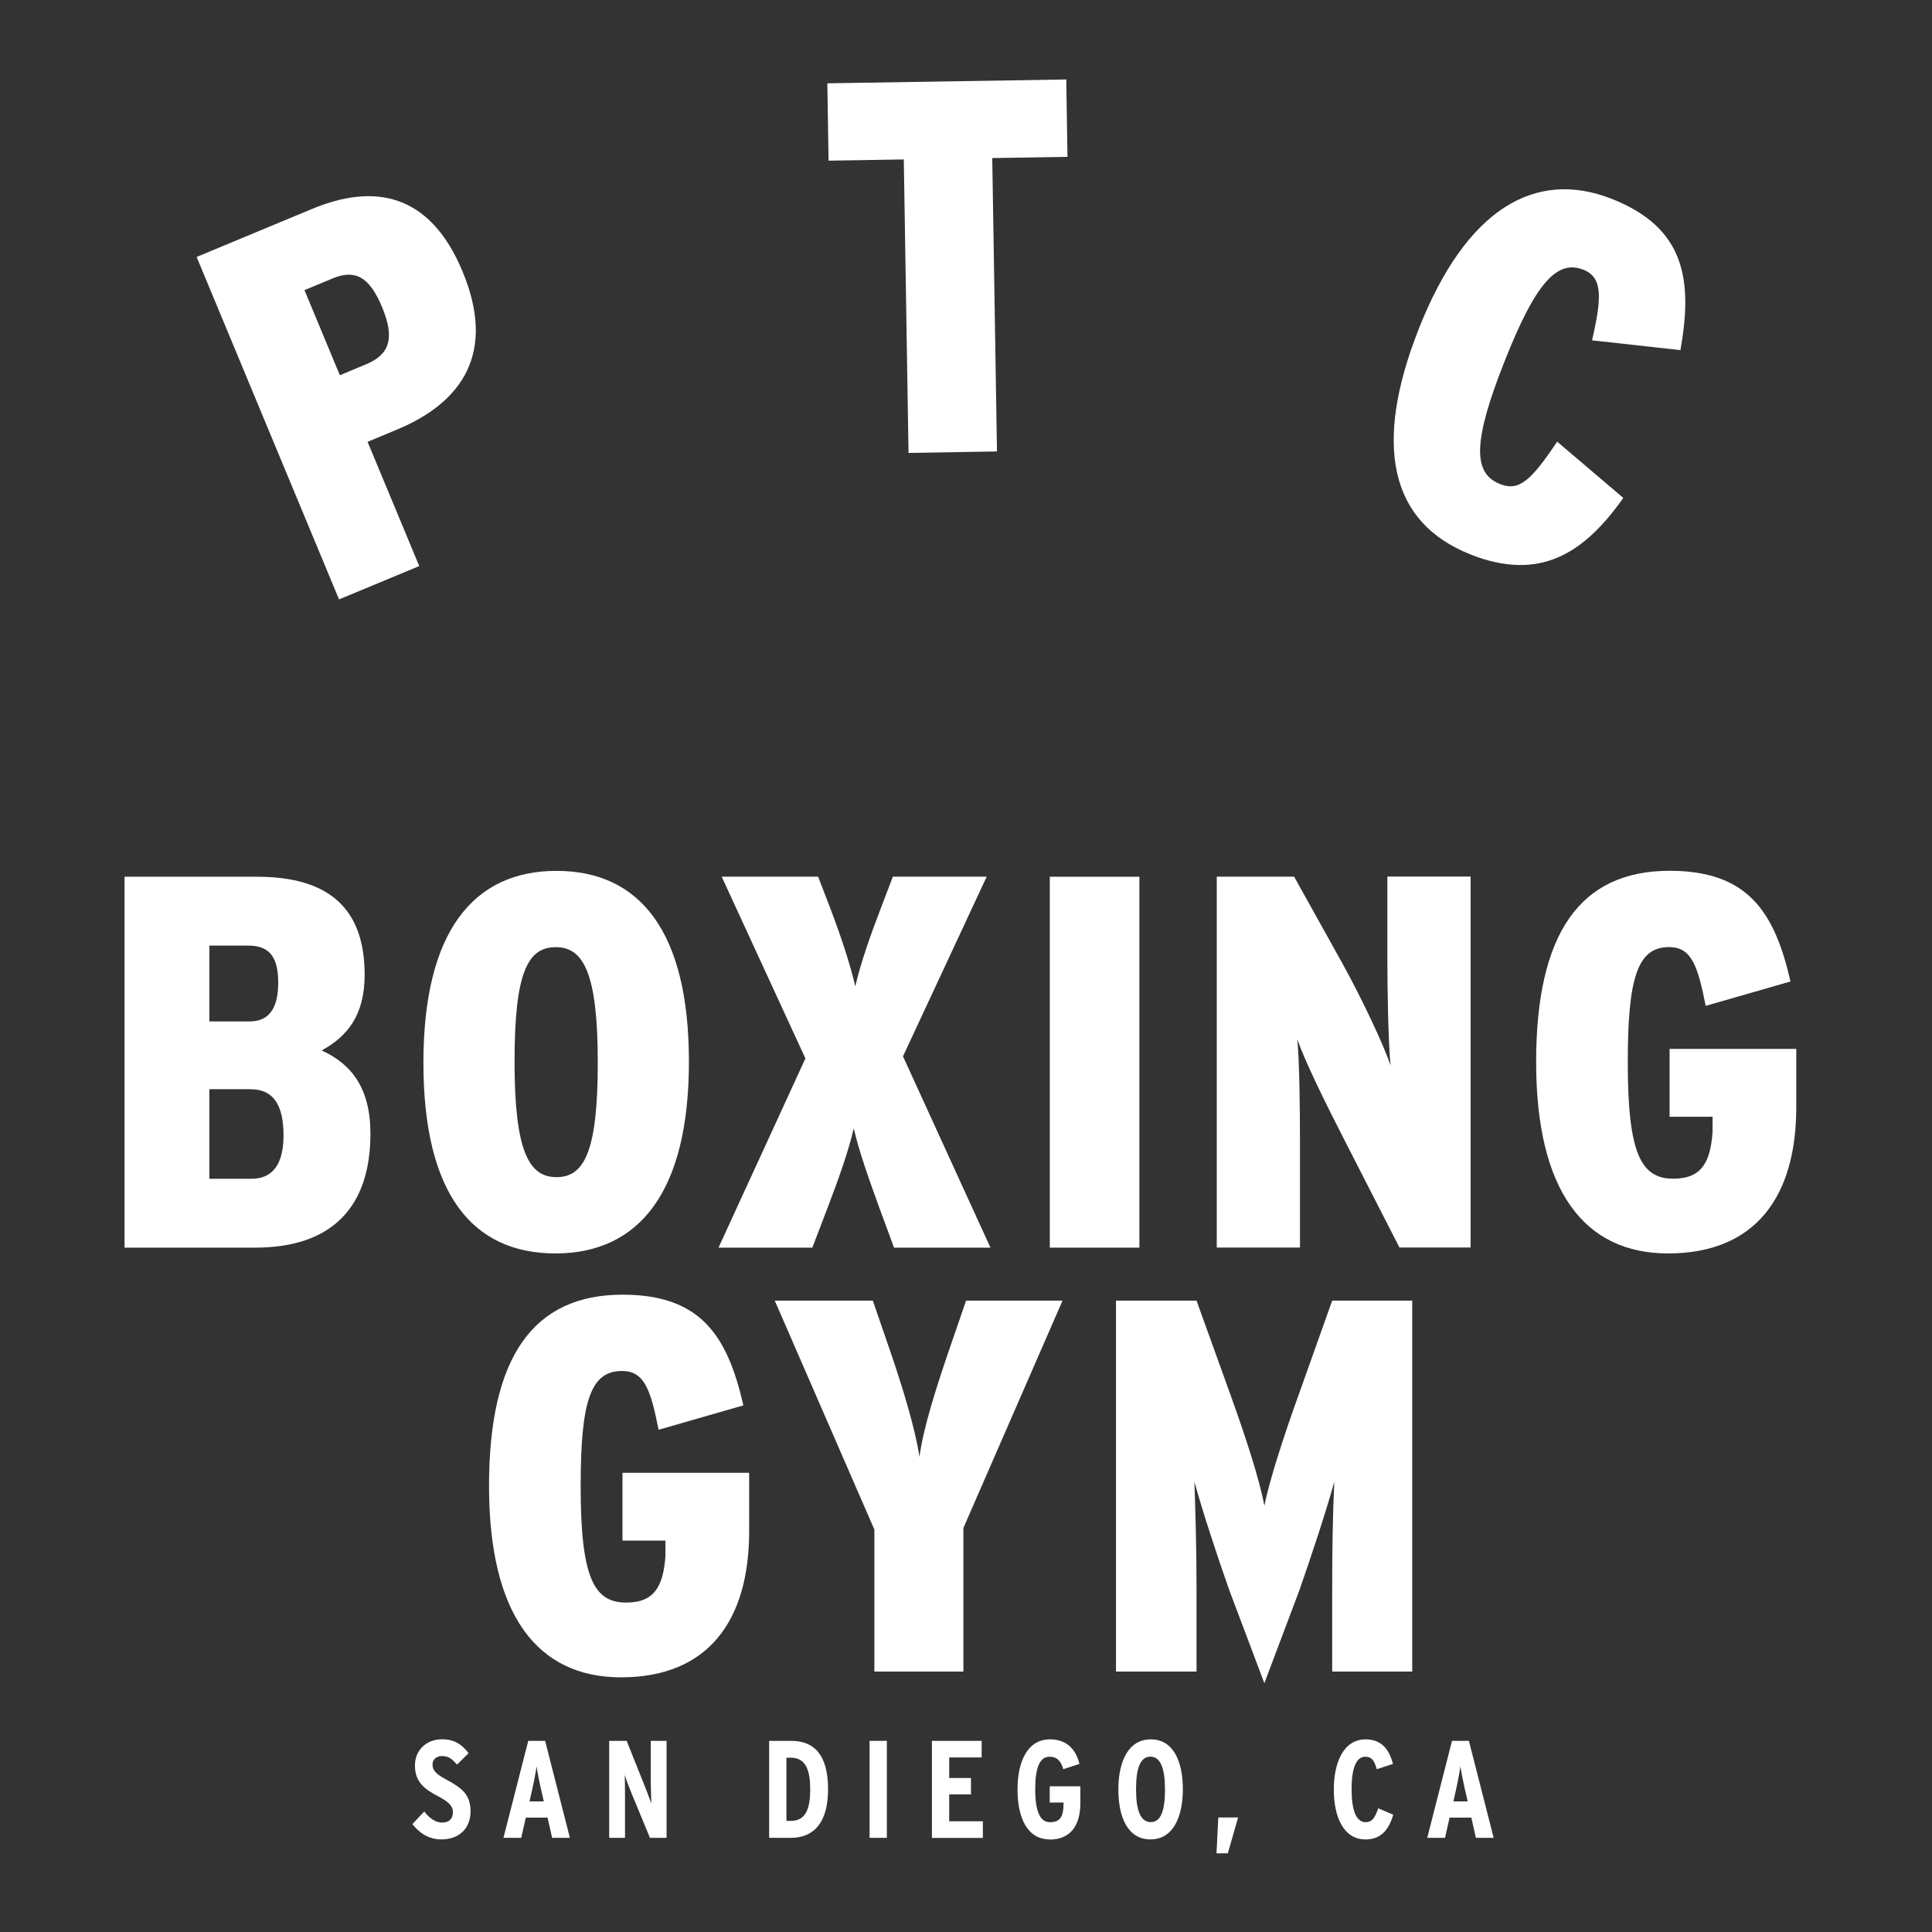
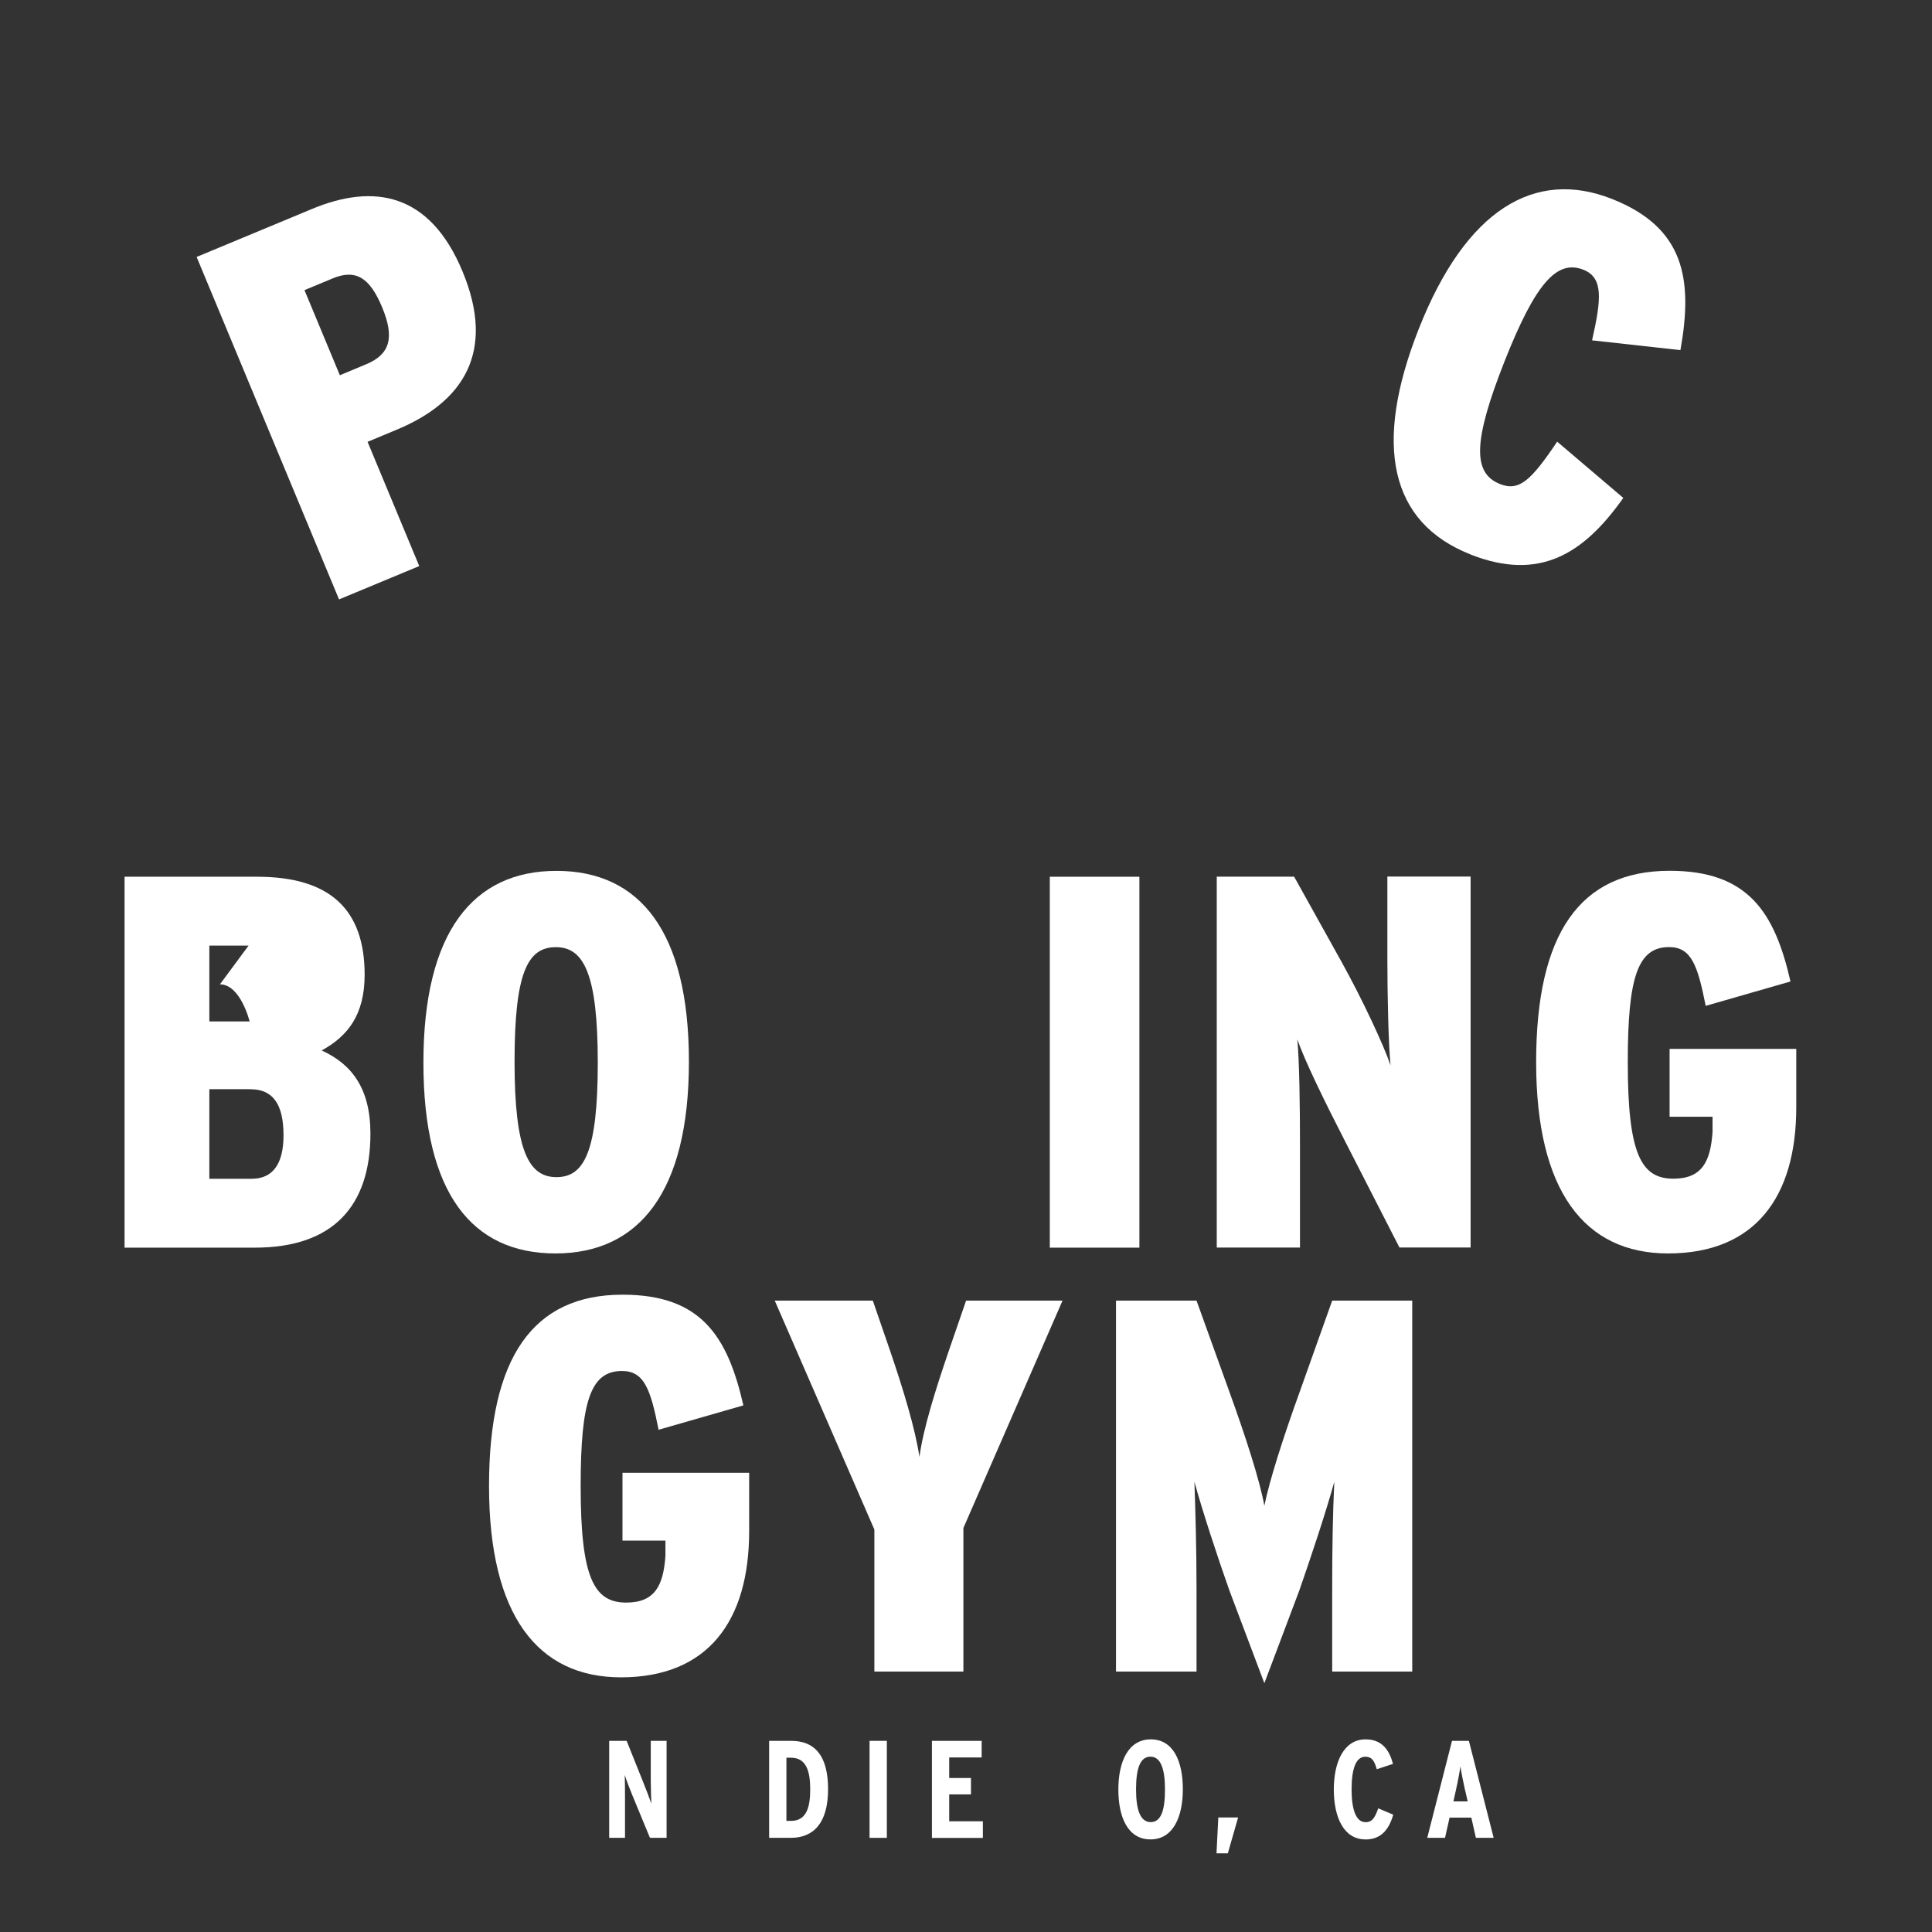
<svg xmlns="http://www.w3.org/2000/svg" id="Layer_2" viewBox="0 0 237 237">
  <rect x="0" y="0" width="237" height="237" fill="#333333" stroke="none" />
  <defs>
    <style>.cls-1{fill:#fff;}</style>
  </defs>
-   <path class="cls-1" d="M31.27,153.05h-15.99v-45.5h16.25c8.97,0,13.2,4.03,13.2,12.02,0,4.94-2.08,7.54-5.27,9.29,3.71,1.69,5.98,4.68,5.98,10.21,0,8.84-4.55,13.98-14.17,13.98ZM30.49,116h-4.81v9.3h4.94c2.34,0,3.51-1.56,3.51-4.75s-1.11-4.55-3.64-4.55ZM30.75,133.61h-5.07v10.99h5.2c2.54,0,3.9-1.76,3.9-5.33,0-3.9-1.37-5.65-4.03-5.65Z" />
+   <path class="cls-1" d="M31.27,153.05h-15.99v-45.5h16.25c8.97,0,13.2,4.03,13.2,12.02,0,4.94-2.08,7.54-5.27,9.29,3.71,1.69,5.98,4.68,5.98,10.21,0,8.84-4.55,13.98-14.17,13.98ZM30.49,116h-4.81v9.3h4.94s-1.11-4.55-3.64-4.55ZM30.75,133.61h-5.07v10.99h5.2c2.54,0,3.9-1.76,3.9-5.33,0-3.9-1.37-5.65-4.03-5.65Z" />
  <path class="cls-1" d="M68.13,153.76c-10.21,0-16.19-7.35-16.19-23.4s6.11-23.53,16.32-23.53,16.25,7.41,16.25,23.4-6.11,23.53-16.38,23.53ZM68.19,116.19c-3.44,0-5.07,3.05-5.07,14.04s1.76,14.17,5.14,14.17,5.07-3.06,5.07-14.04-1.75-14.17-5.14-14.17Z" />
-   <path class="cls-1" d="M109.67,153.05l-1.82-4.94c-1.3-3.58-2.47-6.89-3.12-9.69-.65,2.79-1.82,6.11-3.19,9.69l-1.89,4.94h-11.51l10.66-23.21-10.27-22.3h11.83l1.5,3.9c1.36,3.58,2.4,6.76,3.06,9.55.65-2.79,1.75-5.98,3.12-9.55l1.49-3.9h11.51l-10.27,22.04,10.73,23.47h-11.83Z" />
  <path class="cls-1" d="M128.78,153.05v-45.5h10.99v45.5h-10.99Z" />
  <path class="cls-1" d="M171.68,153.05l-6.69-13.07c-2.54-4.94-4.94-9.88-5.85-12.48.26,2.6.33,8.38.33,12.67v12.87h-10.21v-45.5h9.49l5.79,10.4c2.6,4.68,5.2,10.27,6.04,12.74-.26-2.47-.39-8.78-.39-12.94v-10.21h10.21v45.5h-8.71Z" />
  <path class="cls-1" d="M204.63,153.76c-10.27,0-16.19-7.67-16.19-23.47s5.39-23.47,16.38-23.47c9.56,0,12.87,5.01,14.82,13.58l-10.4,2.99c-.98-4.94-1.75-7.21-4.49-7.21-3.83,0-5.07,3.64-5.07,14.11,0,11.25,1.62,14.3,5.59,14.3,3.51,0,4.55-2.08,4.81-5.72v-1.88h-5.27v-8.32h15.54v7.15c0,11.05-5.07,17.94-15.73,17.94Z" />
  <path class="cls-1" d="M76.18,205.76c-10.27,0-16.19-7.67-16.19-23.47s5.4-23.47,16.38-23.47c9.56,0,12.87,5,14.82,13.58l-10.4,2.99c-.98-4.94-1.75-7.21-4.49-7.21-3.83,0-5.07,3.64-5.07,14.11,0,11.25,1.62,14.3,5.59,14.3,3.51,0,4.55-2.08,4.81-5.72v-1.88h-5.27v-8.32h15.54v7.15c0,11.05-5.07,17.94-15.73,17.94Z" />
  <path class="cls-1" d="M118.18,187.43v17.62h-10.92v-17.42l-12.22-28.08h12.03l2.08,6.04c1.69,4.94,3.12,9.69,3.64,13.13.46-3.45,1.95-8.19,3.64-13.13l2.08-6.04h11.83l-12.16,27.89Z" />
  <path class="cls-1" d="M163.42,205.05v-10.08c0-4.88.07-9.3.26-13.2-.98,3.58-2.86,9.23-4.29,13.33l-4.29,11.38-4.29-11.38c-1.43-4.03-3.31-9.75-4.29-13.33.13,3.77.26,8.32.26,13.2v10.08h-9.88v-45.5h9.88l4.03,11.18c1.95,5.39,3.71,10.79,4.29,13.98.65-3.19,2.34-8.45,4.36-14.04l3.96-11.12h9.82v45.5h-9.82Z" />
-   <path class="cls-1" d="M54.14,225.64c-1.62,0-2.74-.85-3.55-1.87l1.45-1.55c.71.92,1.48,1.36,2.19,1.36.88,0,1.33-.49,1.33-1.29,0-.68-.43-1.22-1.82-1.94-1.77-.92-2.84-1.82-2.84-3.79,0-1.79,1.33-3.2,3.33-3.2,1.48,0,2.4.6,3.25,1.7l-1.41,1.41c-.7-.78-1.07-1.05-1.89-1.05-.68,0-1.12.44-1.12,1.04,0,.71.41,1.16,1.7,1.85,2.06,1.1,2.96,1.92,2.96,3.93s-1.36,3.4-3.57,3.4Z" />
-   <path class="cls-1" d="M67.73,225.45l-.56-2.48h-2.67l-.56,2.48h-2.18l3.04-11.9h2.07l3.04,11.9h-2.19ZM66.38,219.57c-.2-.92-.48-2.29-.56-2.89-.08.61-.32,1.89-.54,2.86l-.32,1.44h1.75l-.32-1.41Z" />
  <path class="cls-1" d="M79.73,225.45l-2.19-5.3c-.31-.75-.68-1.72-.9-2.41.02.73.03,1.96.03,2.7v5.01h-1.94v-11.9h2.14l2.09,5.22c.29.71.71,1.82.94,2.48-.02-.73-.07-2.02-.07-2.77v-4.93h1.94v11.9h-2.04Z" />
  <path class="cls-1" d="M96.98,225.45h-2.63v-11.9h2.69c2.86,0,4.54,1.75,4.54,5.93s-1.8,5.97-4.59,5.97ZM97.03,215.62h-.56v7.75h.56c1.9,0,2.36-1.67,2.36-3.86s-.46-3.89-2.36-3.89Z" />
  <path class="cls-1" d="M106.67,225.45v-11.9h2.12v11.9h-2.12Z" />
  <path class="cls-1" d="M114.32,225.45v-11.9h6.1v2.04h-3.98v2.52h2.67v2.01h-2.67v3.3h4.13v2.04h-6.26Z" />
-   <path class="cls-1" d="M128.76,225.64c-2.77,0-3.94-2.7-3.94-6.12s1.21-6.15,3.98-6.15c1.8,0,3.11.95,3.62,3.01l-1.99.65c-.31-1.12-.85-1.53-1.67-1.53-1.27,0-1.77,1.46-1.77,4s.53,4.03,1.8,4.03,1.68-.65,1.68-2.41h-1.7v-1.99h3.76v2.04c0,2.86-1.29,4.49-3.77,4.49Z" />
  <path class="cls-1" d="M141.13,225.64c-2.77,0-3.94-2.7-3.94-6.12s1.21-6.15,3.98-6.15,3.93,2.7,3.93,6.12-1.21,6.15-3.96,6.15ZM141.13,215.49c-1.27,0-1.77,1.46-1.77,4s.53,4.03,1.8,4.03,1.75-1.46,1.75-4-.53-4.03-1.79-4.03Z" />
  <path class="cls-1" d="M150.62,227.35h-1.39l.22-4.4h2.43l-1.26,4.4Z" />
  <path class="cls-1" d="M167.48,225.64c-2.63,0-3.86-2.7-3.86-6.12s1.26-6.15,3.89-6.15c2.02,0,2.91,1.29,3.37,3.01l-1.99.65c-.31-1.09-.63-1.53-1.41-1.53-1.14,0-1.68,1.46-1.68,4s.56,4.03,1.72,4.03c.73,0,1.1-.41,1.55-1.7l1.84.78c-.56,1.96-1.6,3.04-3.42,3.04Z" />
  <path class="cls-1" d="M181.05,225.45l-.56-2.48h-2.67l-.56,2.48h-2.18l3.04-11.9h2.07l3.04,11.9h-2.19ZM179.71,219.57c-.2-.92-.48-2.29-.56-2.89-.08.61-.32,1.89-.54,2.86l-.32,1.44h1.75l-.32-1.41Z" />
  <path class="cls-1" d="M48.69,52.7l-3.6,1.5,6.34,15.24-9.84,4.09L24.12,31.52l14.16-5.89c7.5-3.12,14.42-2.06,18.46,7.67,4.14,9.96,0,16.05-8.05,19.4ZM40.77,34.17l-3.42,1.42,4.34,10.44,3.24-1.35c2.88-1.2,3.52-3.22,1.94-7-1.55-3.72-3.29-4.69-6.11-3.51Z" />
-   <path class="cls-1" d="M121.72,19.38l.58,36-10.85.18-.58-36-9.23.15-.15-9.49,29.31-.47.15,9.49-9.23.15Z" />
  <path class="cls-1" d="M180.39,68.01c-9.92-3.91-11.96-13.45-6.35-27.66,5.79-14.69,14.26-19.67,23.69-15.95,8.89,3.51,9.97,9.8,8.41,18.55l-10.84-1.2c1.13-5,1.42-7.68-1.06-8.66-3.26-1.29-5.89,1.66-9.69,11.27-3.84,9.74-3.93,13.68-.54,15.02,2.36.93,3.81-.45,7.01-5.2l8.11,6.9c-4.9,6.94-10.33,10.25-18.74,6.94Z" />
</svg>